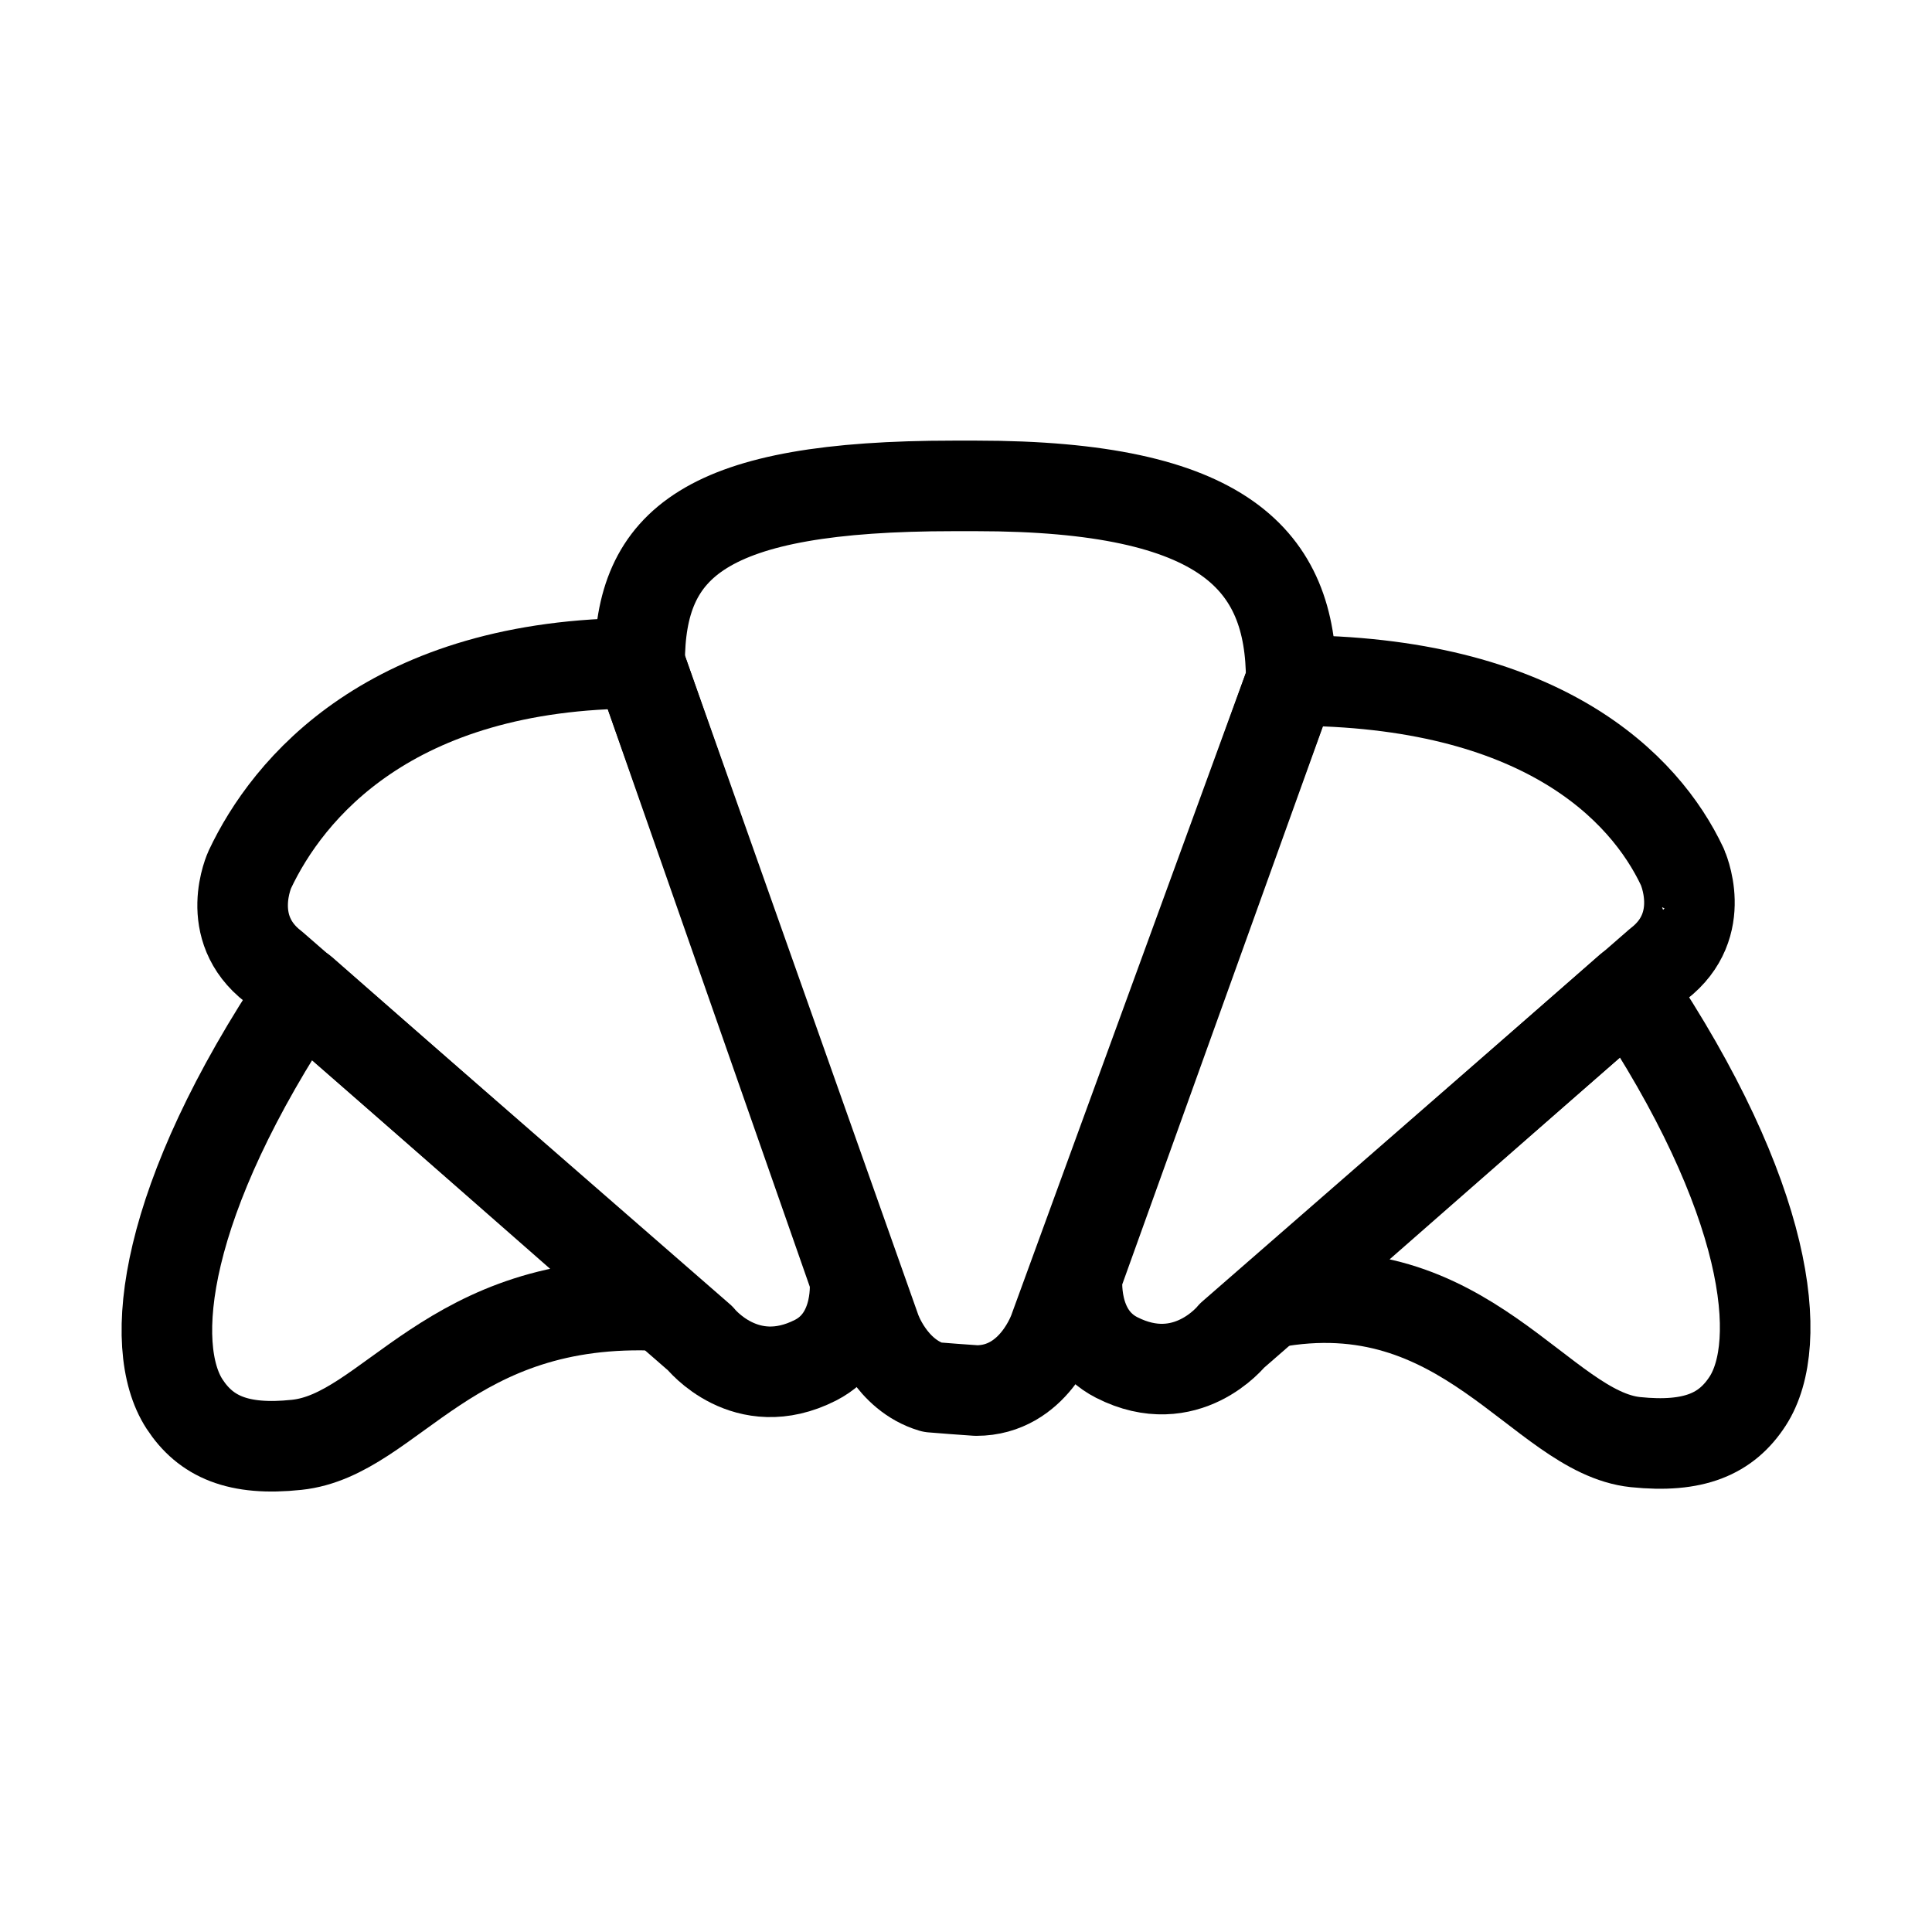
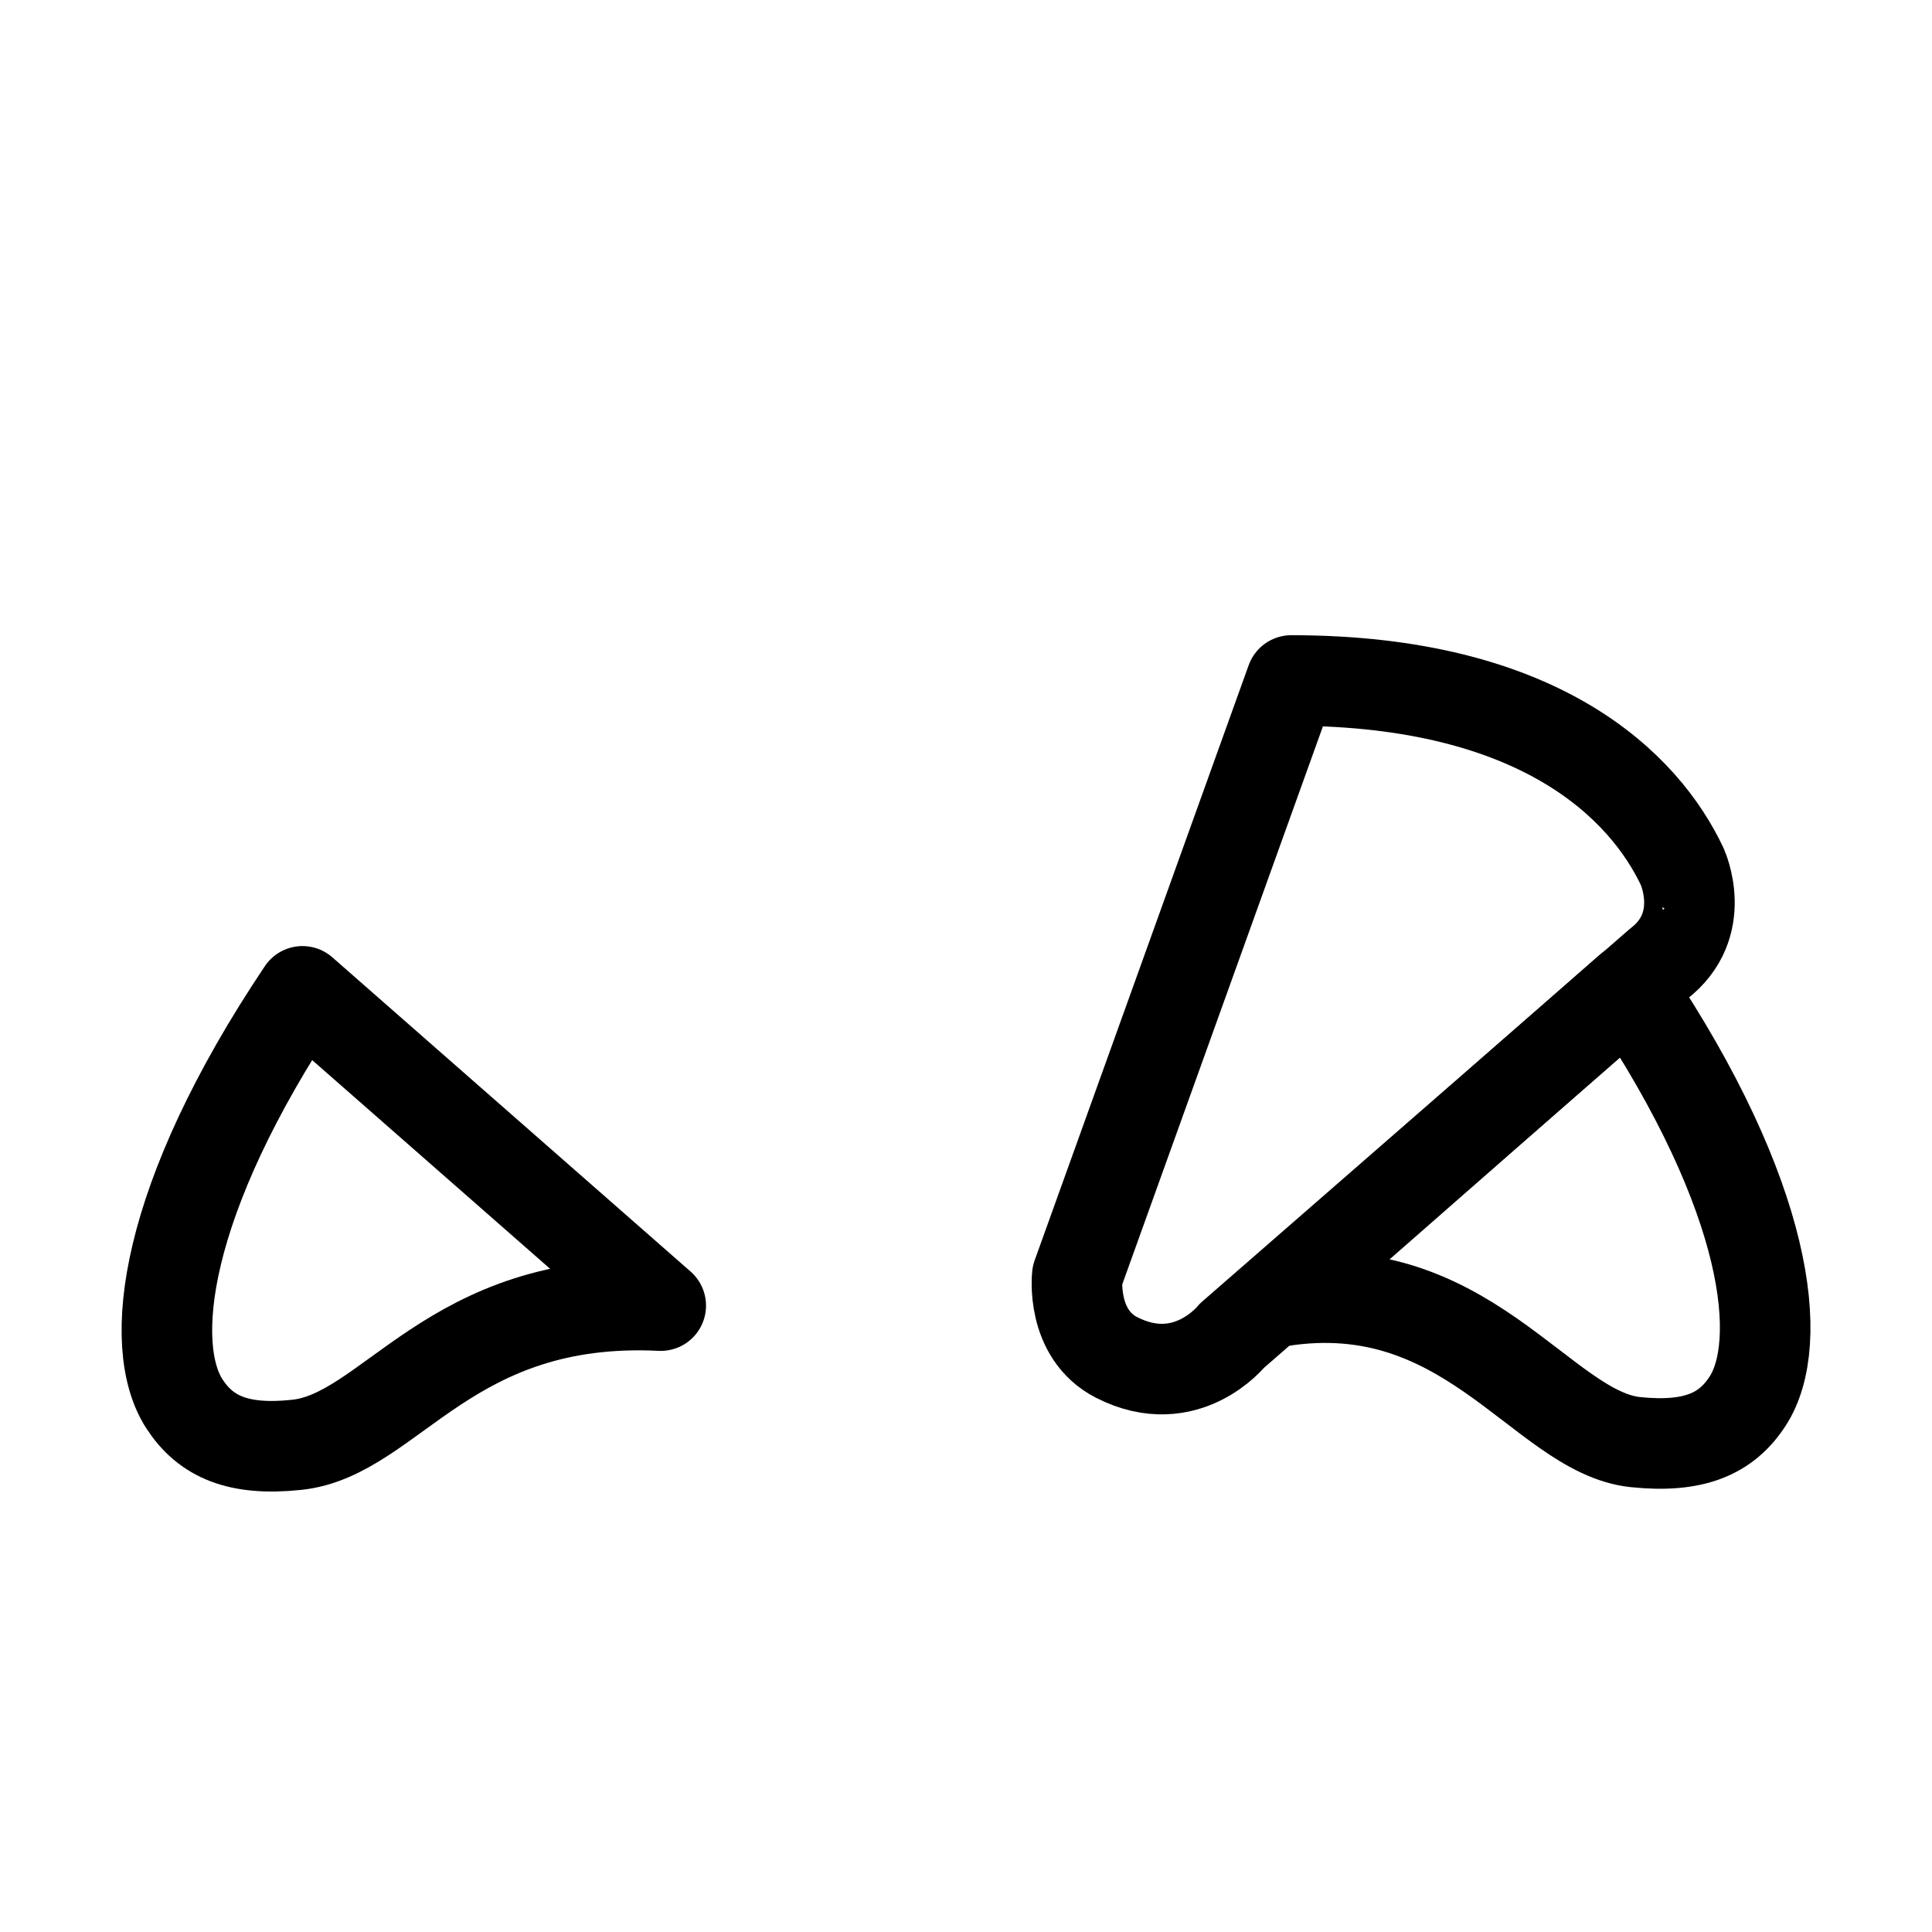
<svg xmlns="http://www.w3.org/2000/svg" version="1.1" id="Layer_1" x="0px" y="0px" width="32px" height="32px" viewBox="0 0 32 32" enable-background="new 0 0 32 32" xml:space="preserve">
  <g>
    <path fill="none" stroke="#000000" stroke-width="1.5" stroke-linecap="round" stroke-linejoin="round" stroke-miterlimit="10" d="   M4.913,23.931c-0.969,0.103-1.505-0.136-1.858-0.678c-0.622-0.96-0.367-3.37,1.955-6.833l5.934,5.205   C7.437,21.453,6.48,23.767,4.913,23.931z" />
-     <path fill="none" stroke="#000000" stroke-width="1.5" stroke-linecap="round" stroke-linejoin="round" stroke-miterlimit="10" d="   M4.139,14.4c0.623-1.321,2.318-3.415,6.455-3.415l3.564,10.187c0,0,0.111,0.97-0.652,1.358c-1.156,0.587-1.908-0.362-1.908-0.362   l-7.07-6.158C3.689,15.364,4.139,14.4,4.139,14.4z" />
-     <path fill="none" stroke="#000000" stroke-width="1.5" stroke-linecap="round" stroke-linejoin="round" stroke-miterlimit="10" d="   M17.461,22.023c0,0-0.336,1.009-1.29,1.009l-0.378-0.027l-0.355-0.028c-0.686-0.205-0.937-0.953-0.937-0.953l-3.907-11.038   c0-1.994,1.08-2.938,5.199-2.938h0.378c4.118,0,5.216,1.232,5.216,3.224L17.461,22.023z" />
    <path fill="none" stroke="#000000" stroke-width="1.5" stroke-linecap="round" stroke-linejoin="round" stroke-miterlimit="10" d="   M21.057,21.579l5.934-5.202c2.322,3.459,2.577,5.872,1.955,6.831c-0.352,0.542-0.888,0.778-1.858,0.678   C25.52,23.722,24.264,20.978,21.057,21.579z" />
    <path fill="none" stroke="#000000" stroke-width="1.5" stroke-linecap="round" stroke-linejoin="round" stroke-miterlimit="10" d="   M27.473,15.963l-7.068,6.16c0,0-0.754,0.949-1.908,0.362c-0.764-0.389-0.654-1.356-0.654-1.356l3.545-9.858   c4.135,0,5.854,1.763,6.476,3.085C27.862,14.355,28.311,15.318,27.473,15.963z" />
  </g>
</svg>